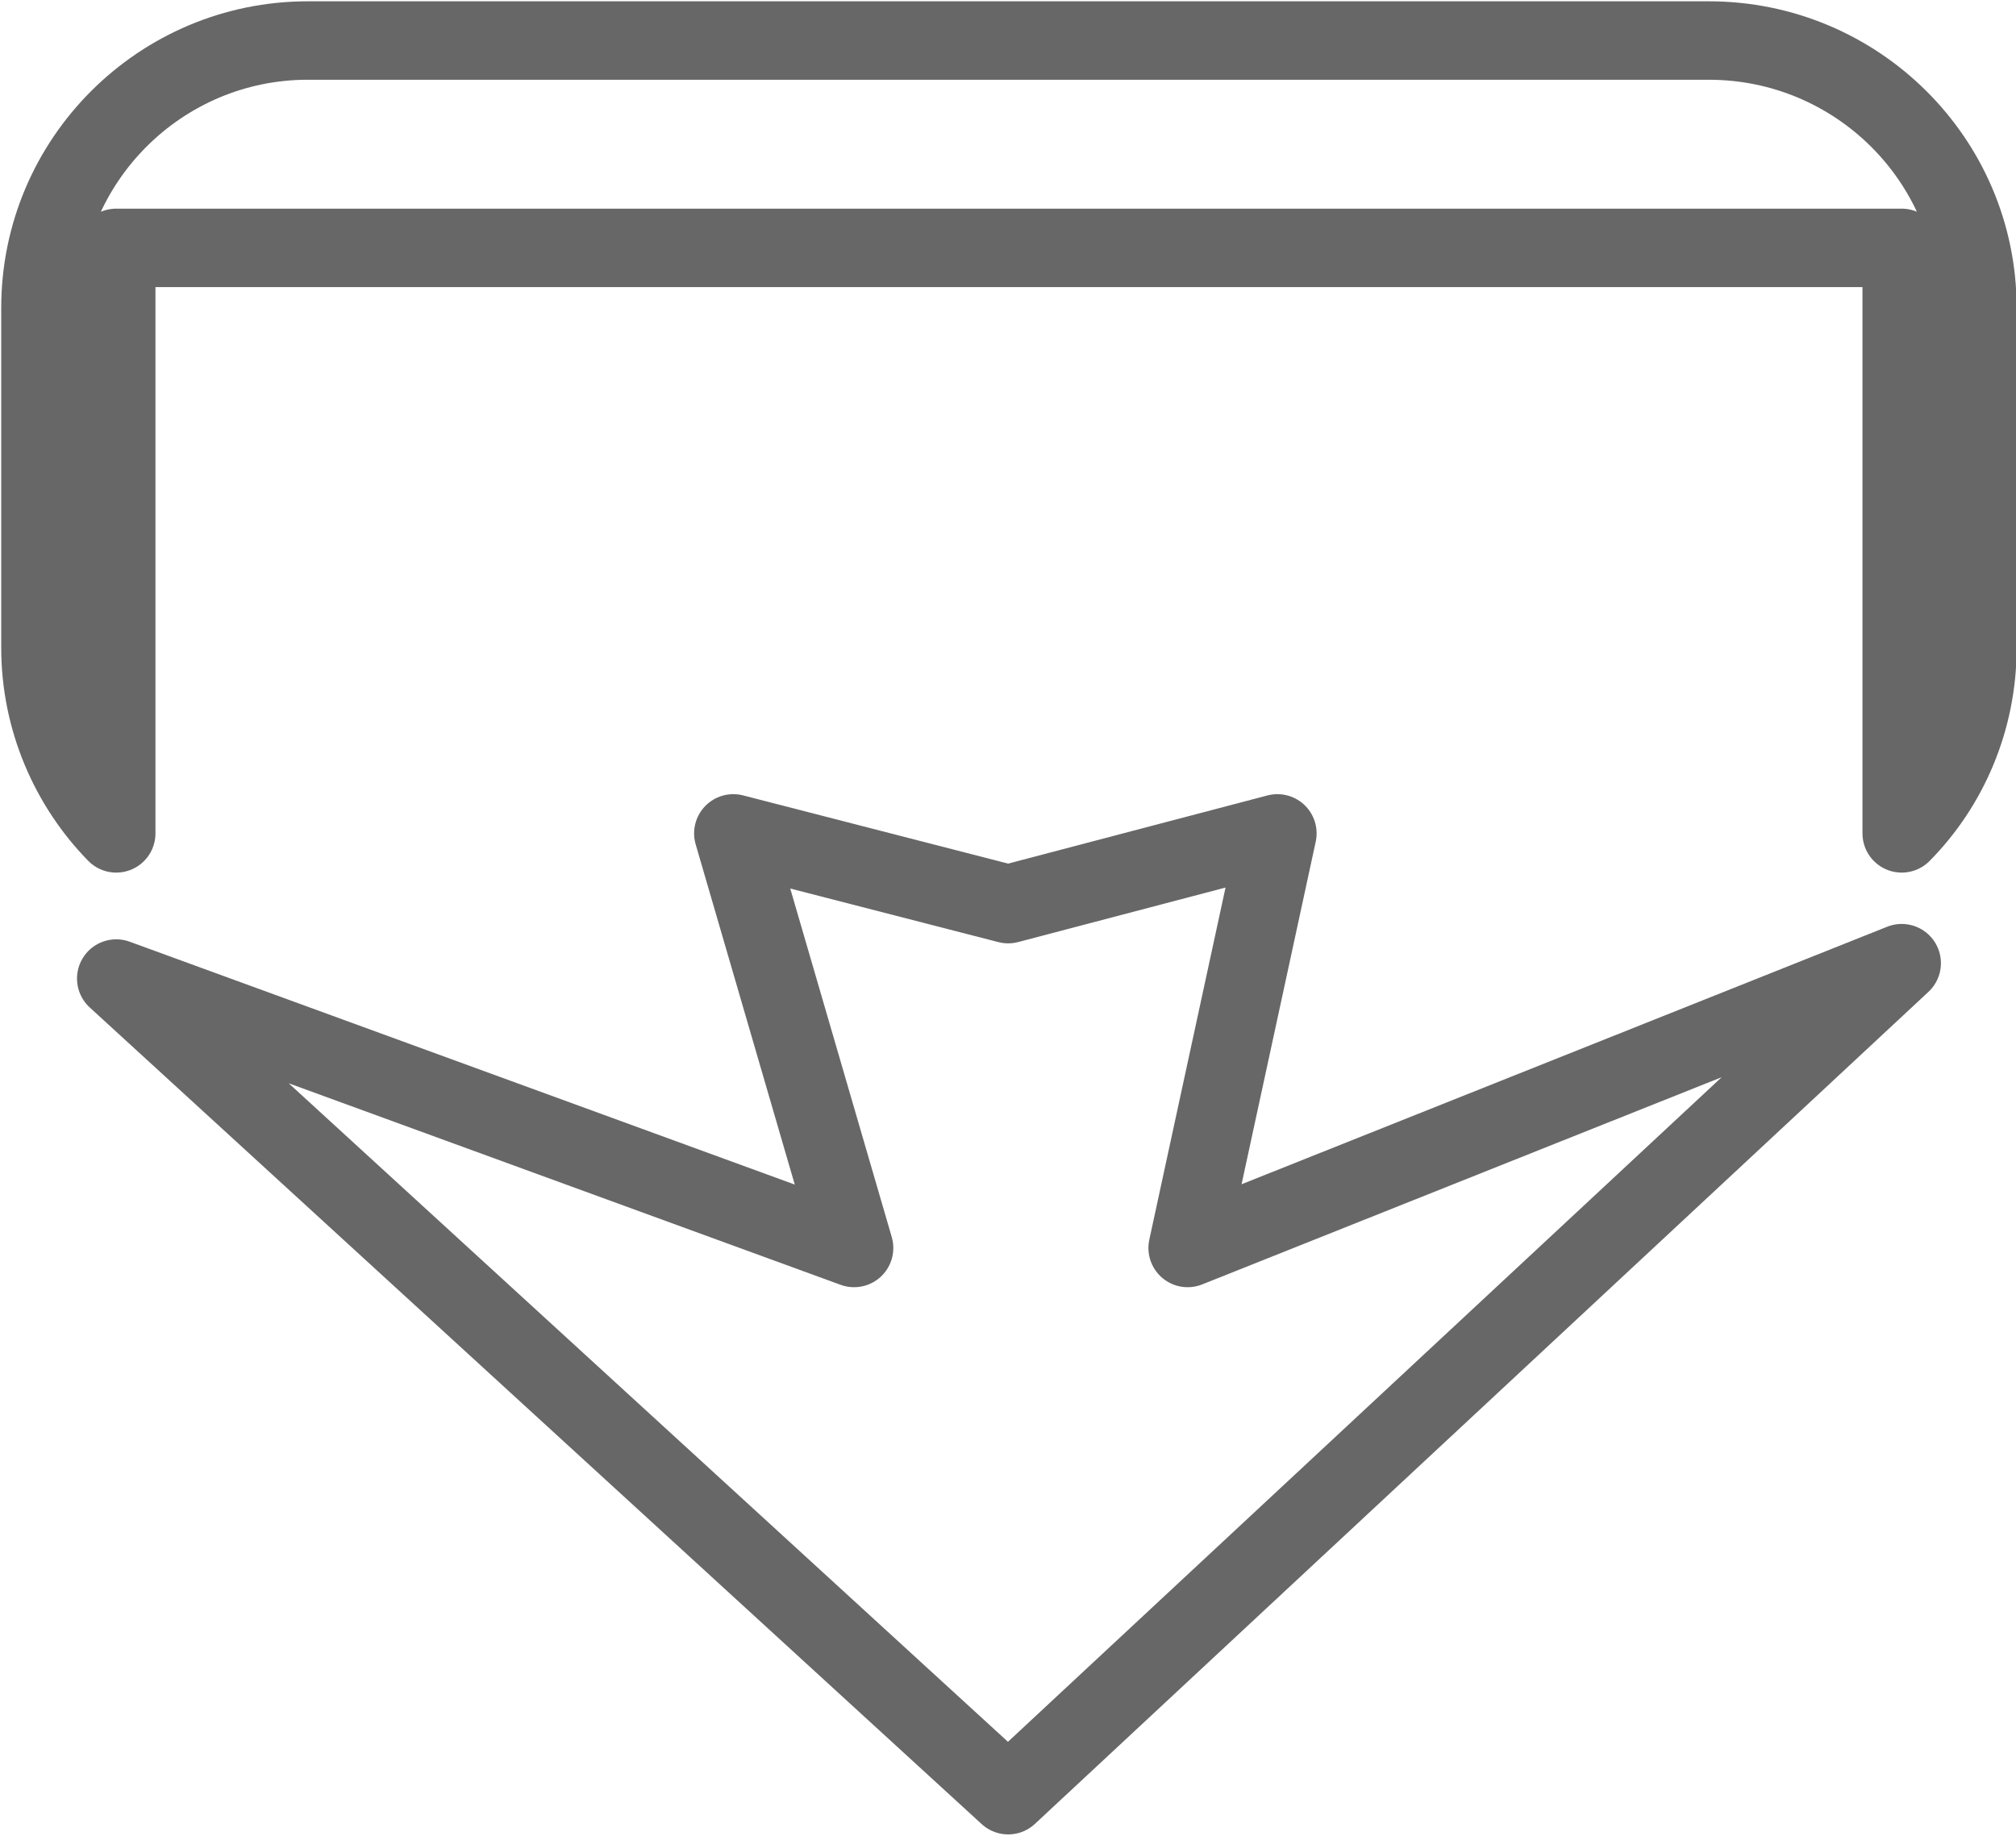
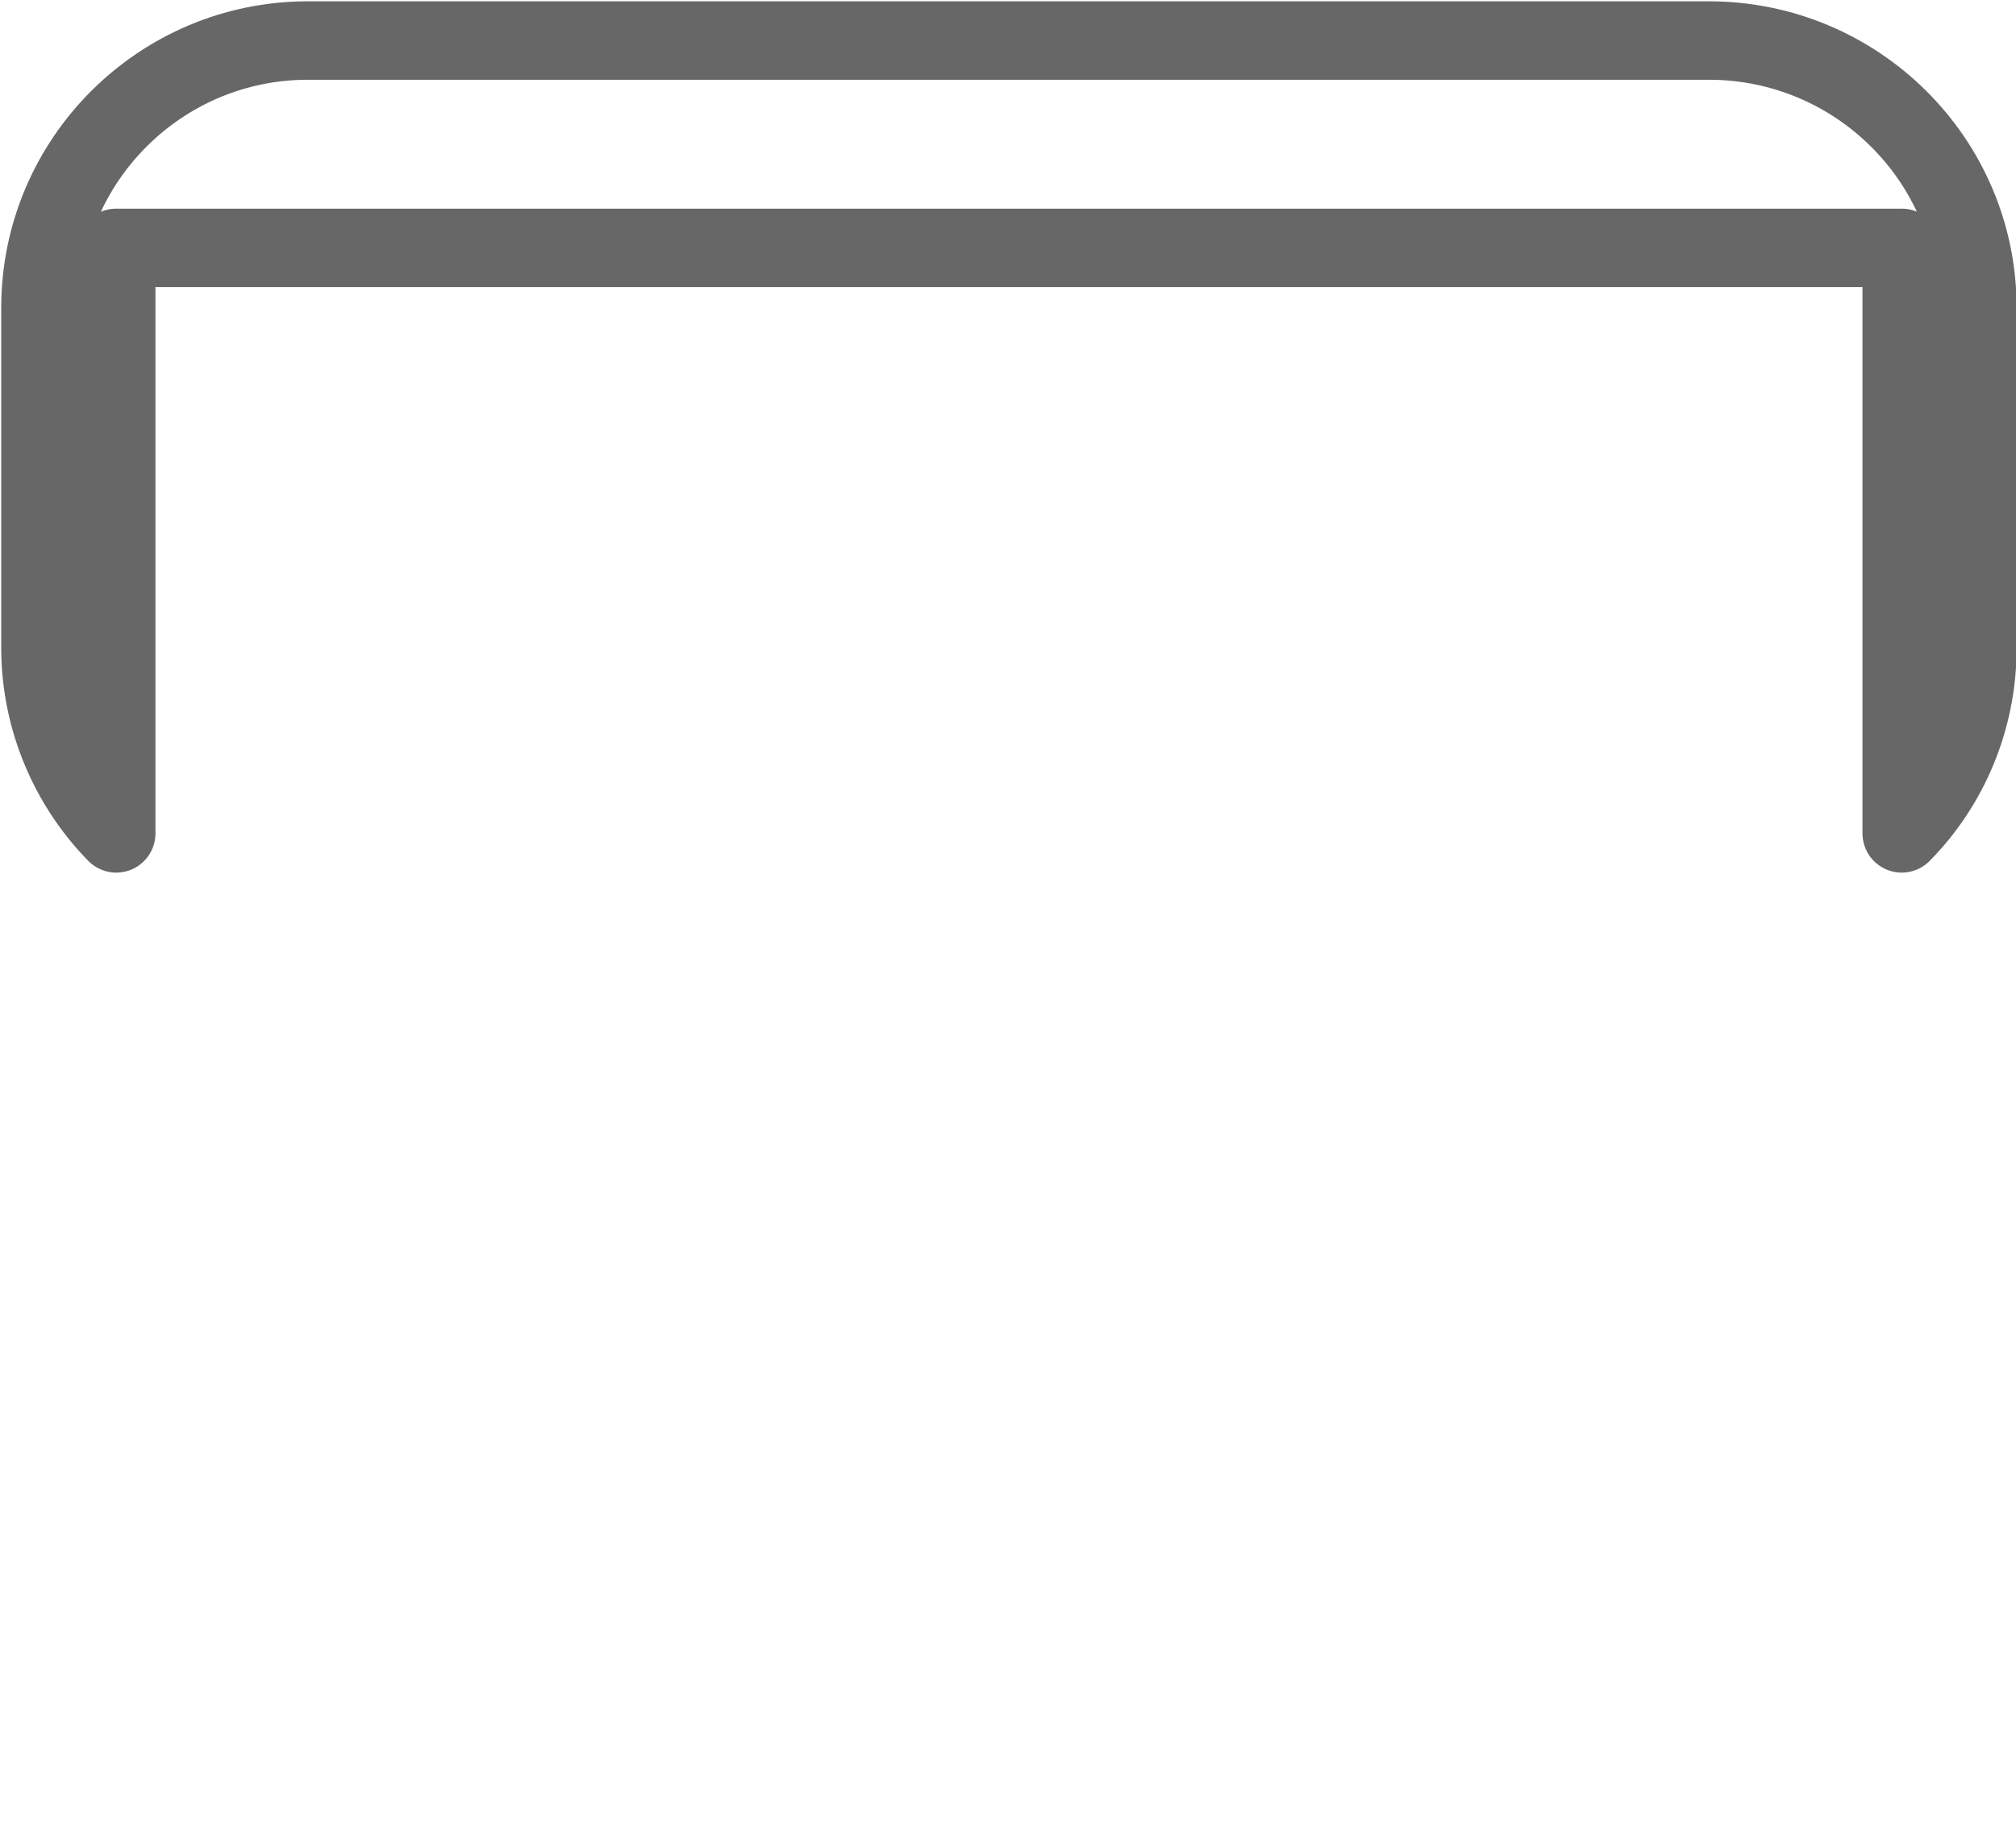
<svg xmlns="http://www.w3.org/2000/svg" version="1.1" id="Vrstva_1" x="0px" y="0px" width="77.096px" height="70.209px" viewBox="1.088 0 77.096 70.209" enable-background="new 1.088 0 77.096 70.209" xml:space="preserve">
  <g id="XMLID_90803_">
    <g id="XMLID_90806_">
-       <polygon id="XMLID_90807_" fill="none" stroke="#666766" stroke-width="3" stroke-linejoin="round" stroke-miterlimit="10" points="     73.813,36.837 46.506,47.73 49.938,31.873 39.643,34.579 29.132,31.873 33.75,47.73 5.533,37.425 39.643,68.658   " />
-     </g>
+       </g>
    <g id="XMLID_90804_">
      <path id="XMLID_90805_" fill="none" stroke="#666766" stroke-width="3" stroke-linejoin="round" stroke-miterlimit="10" d="     M5.533,31.873V9.48h68.28v22.393c1.793-1.812,2.895-4.345,2.895-7.088V11.773c0-5.655-4.615-10.223-10.27-10.223H12.856     c-5.62,0-10.221,4.567-10.221,10.223v13.012C2.636,27.528,3.758,30.062,5.533,31.873z" />
    </g>
  </g>
</svg>